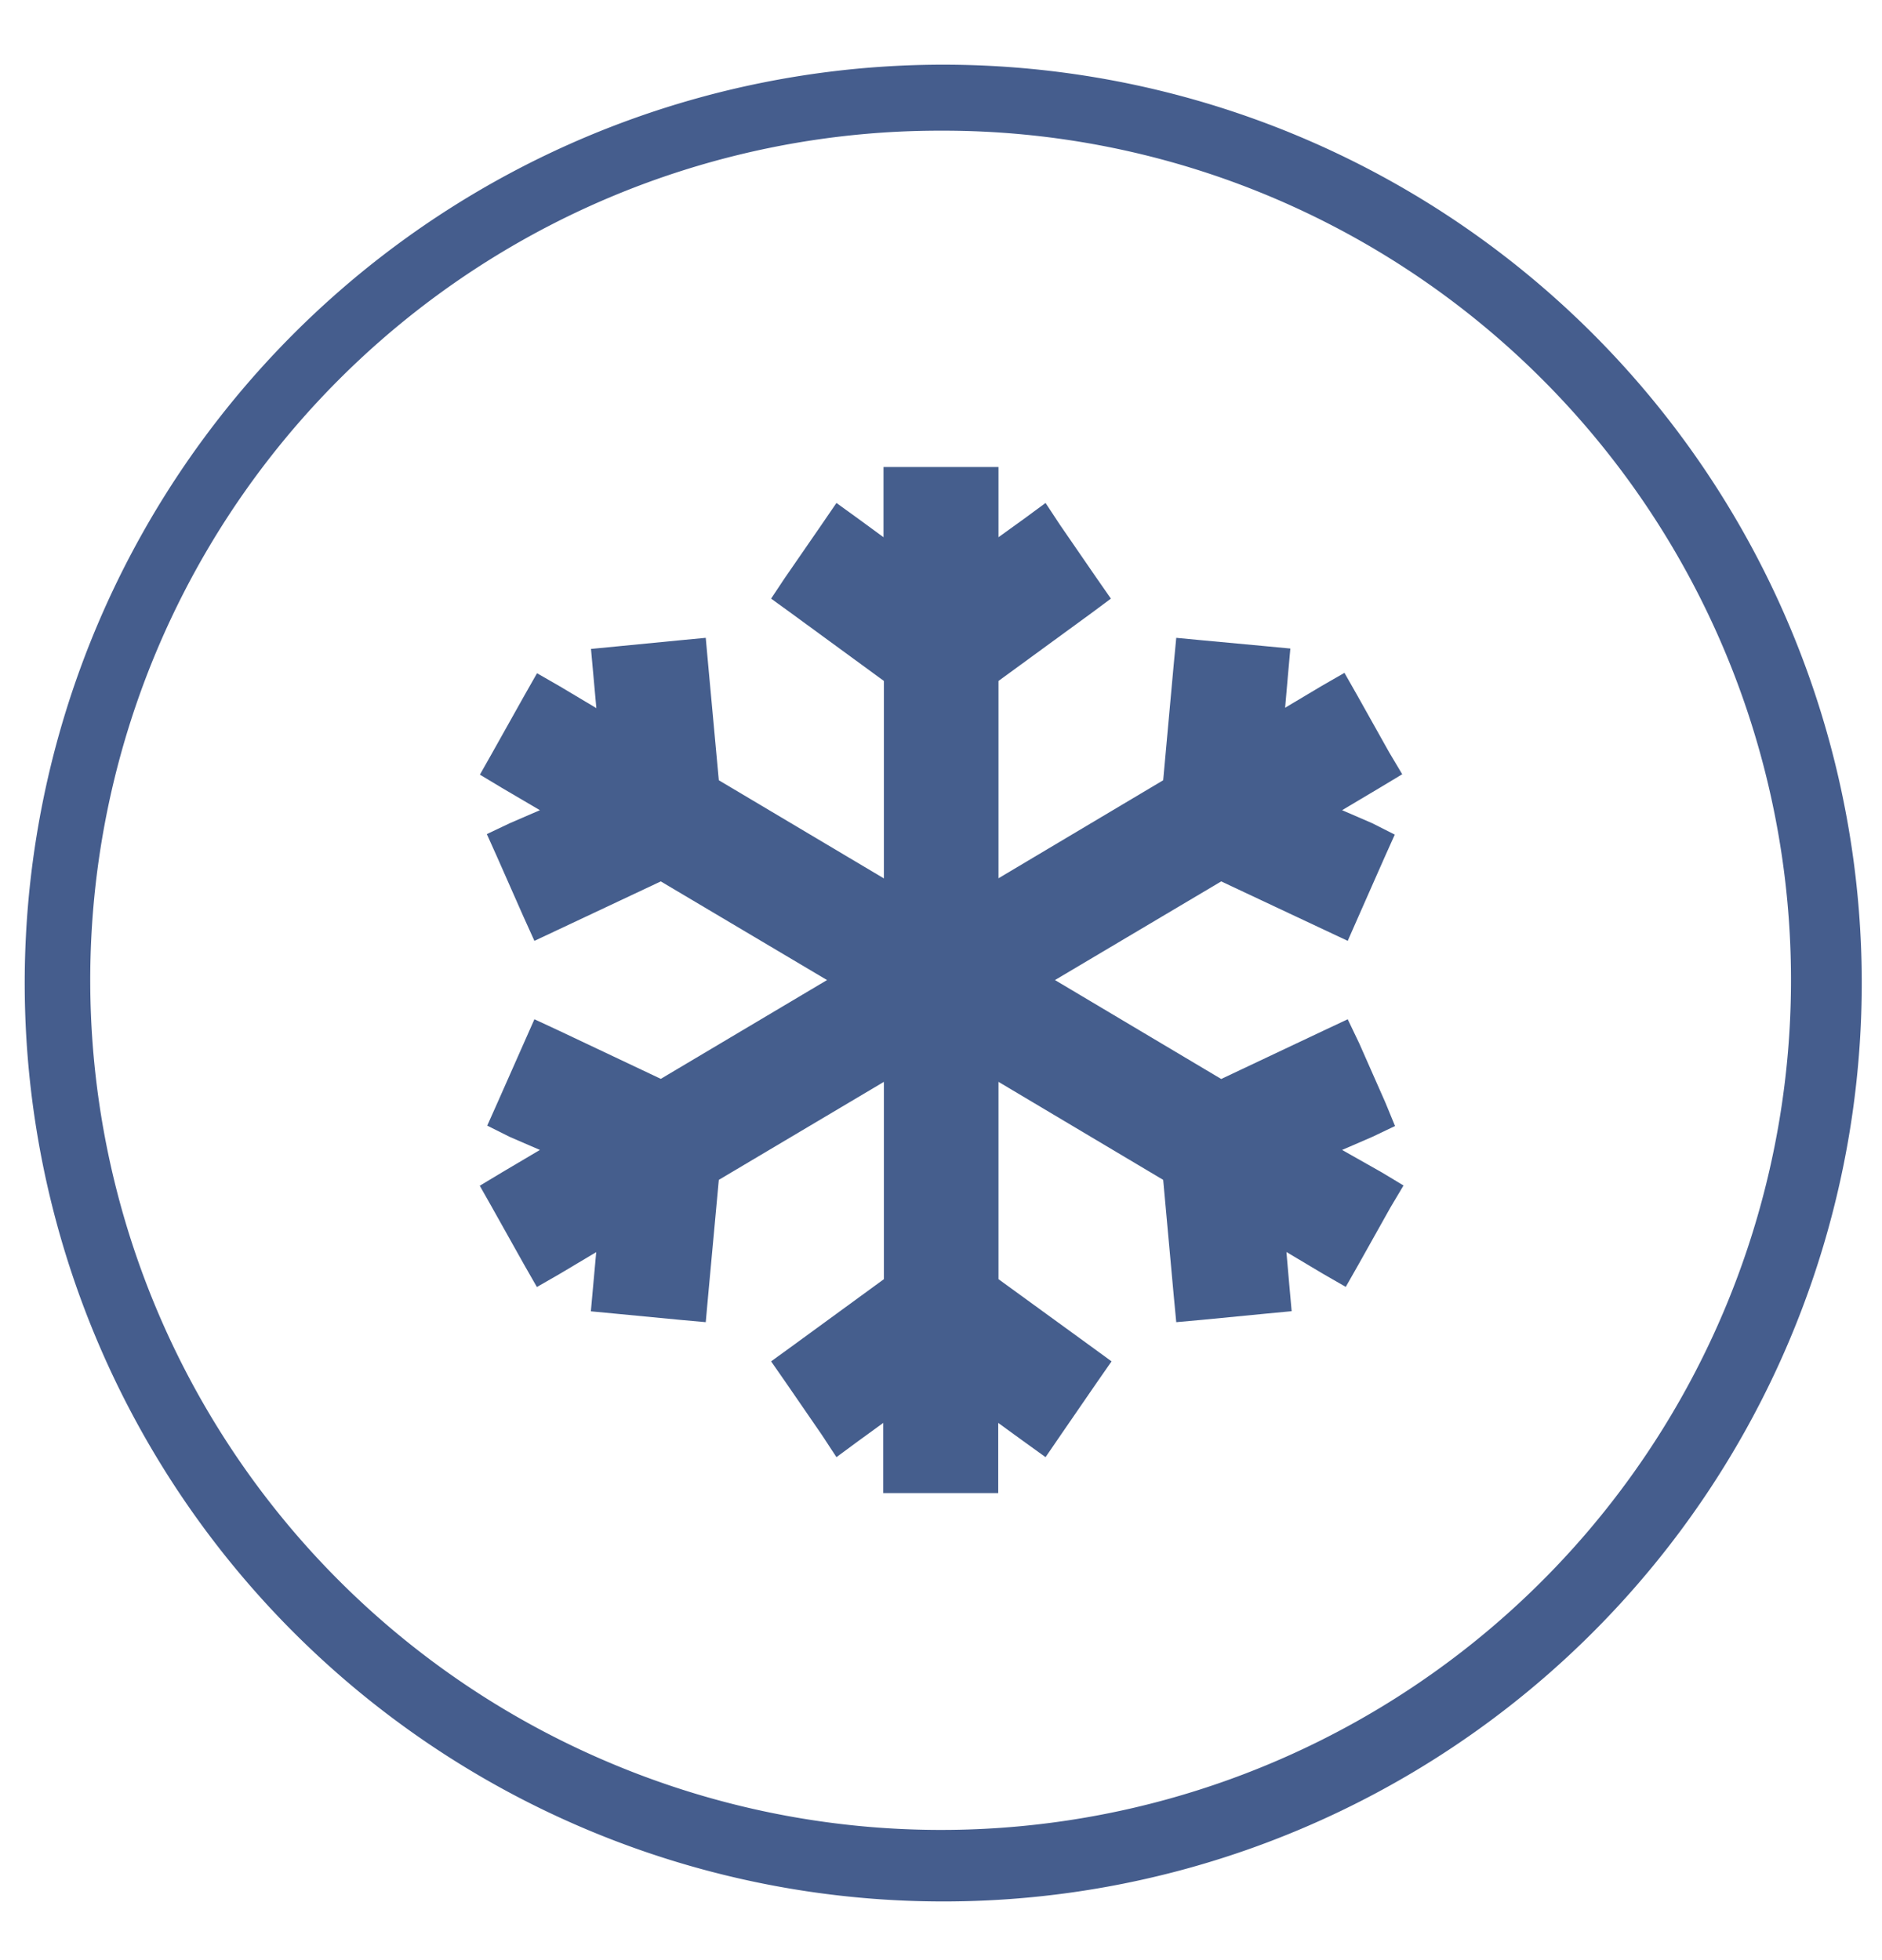
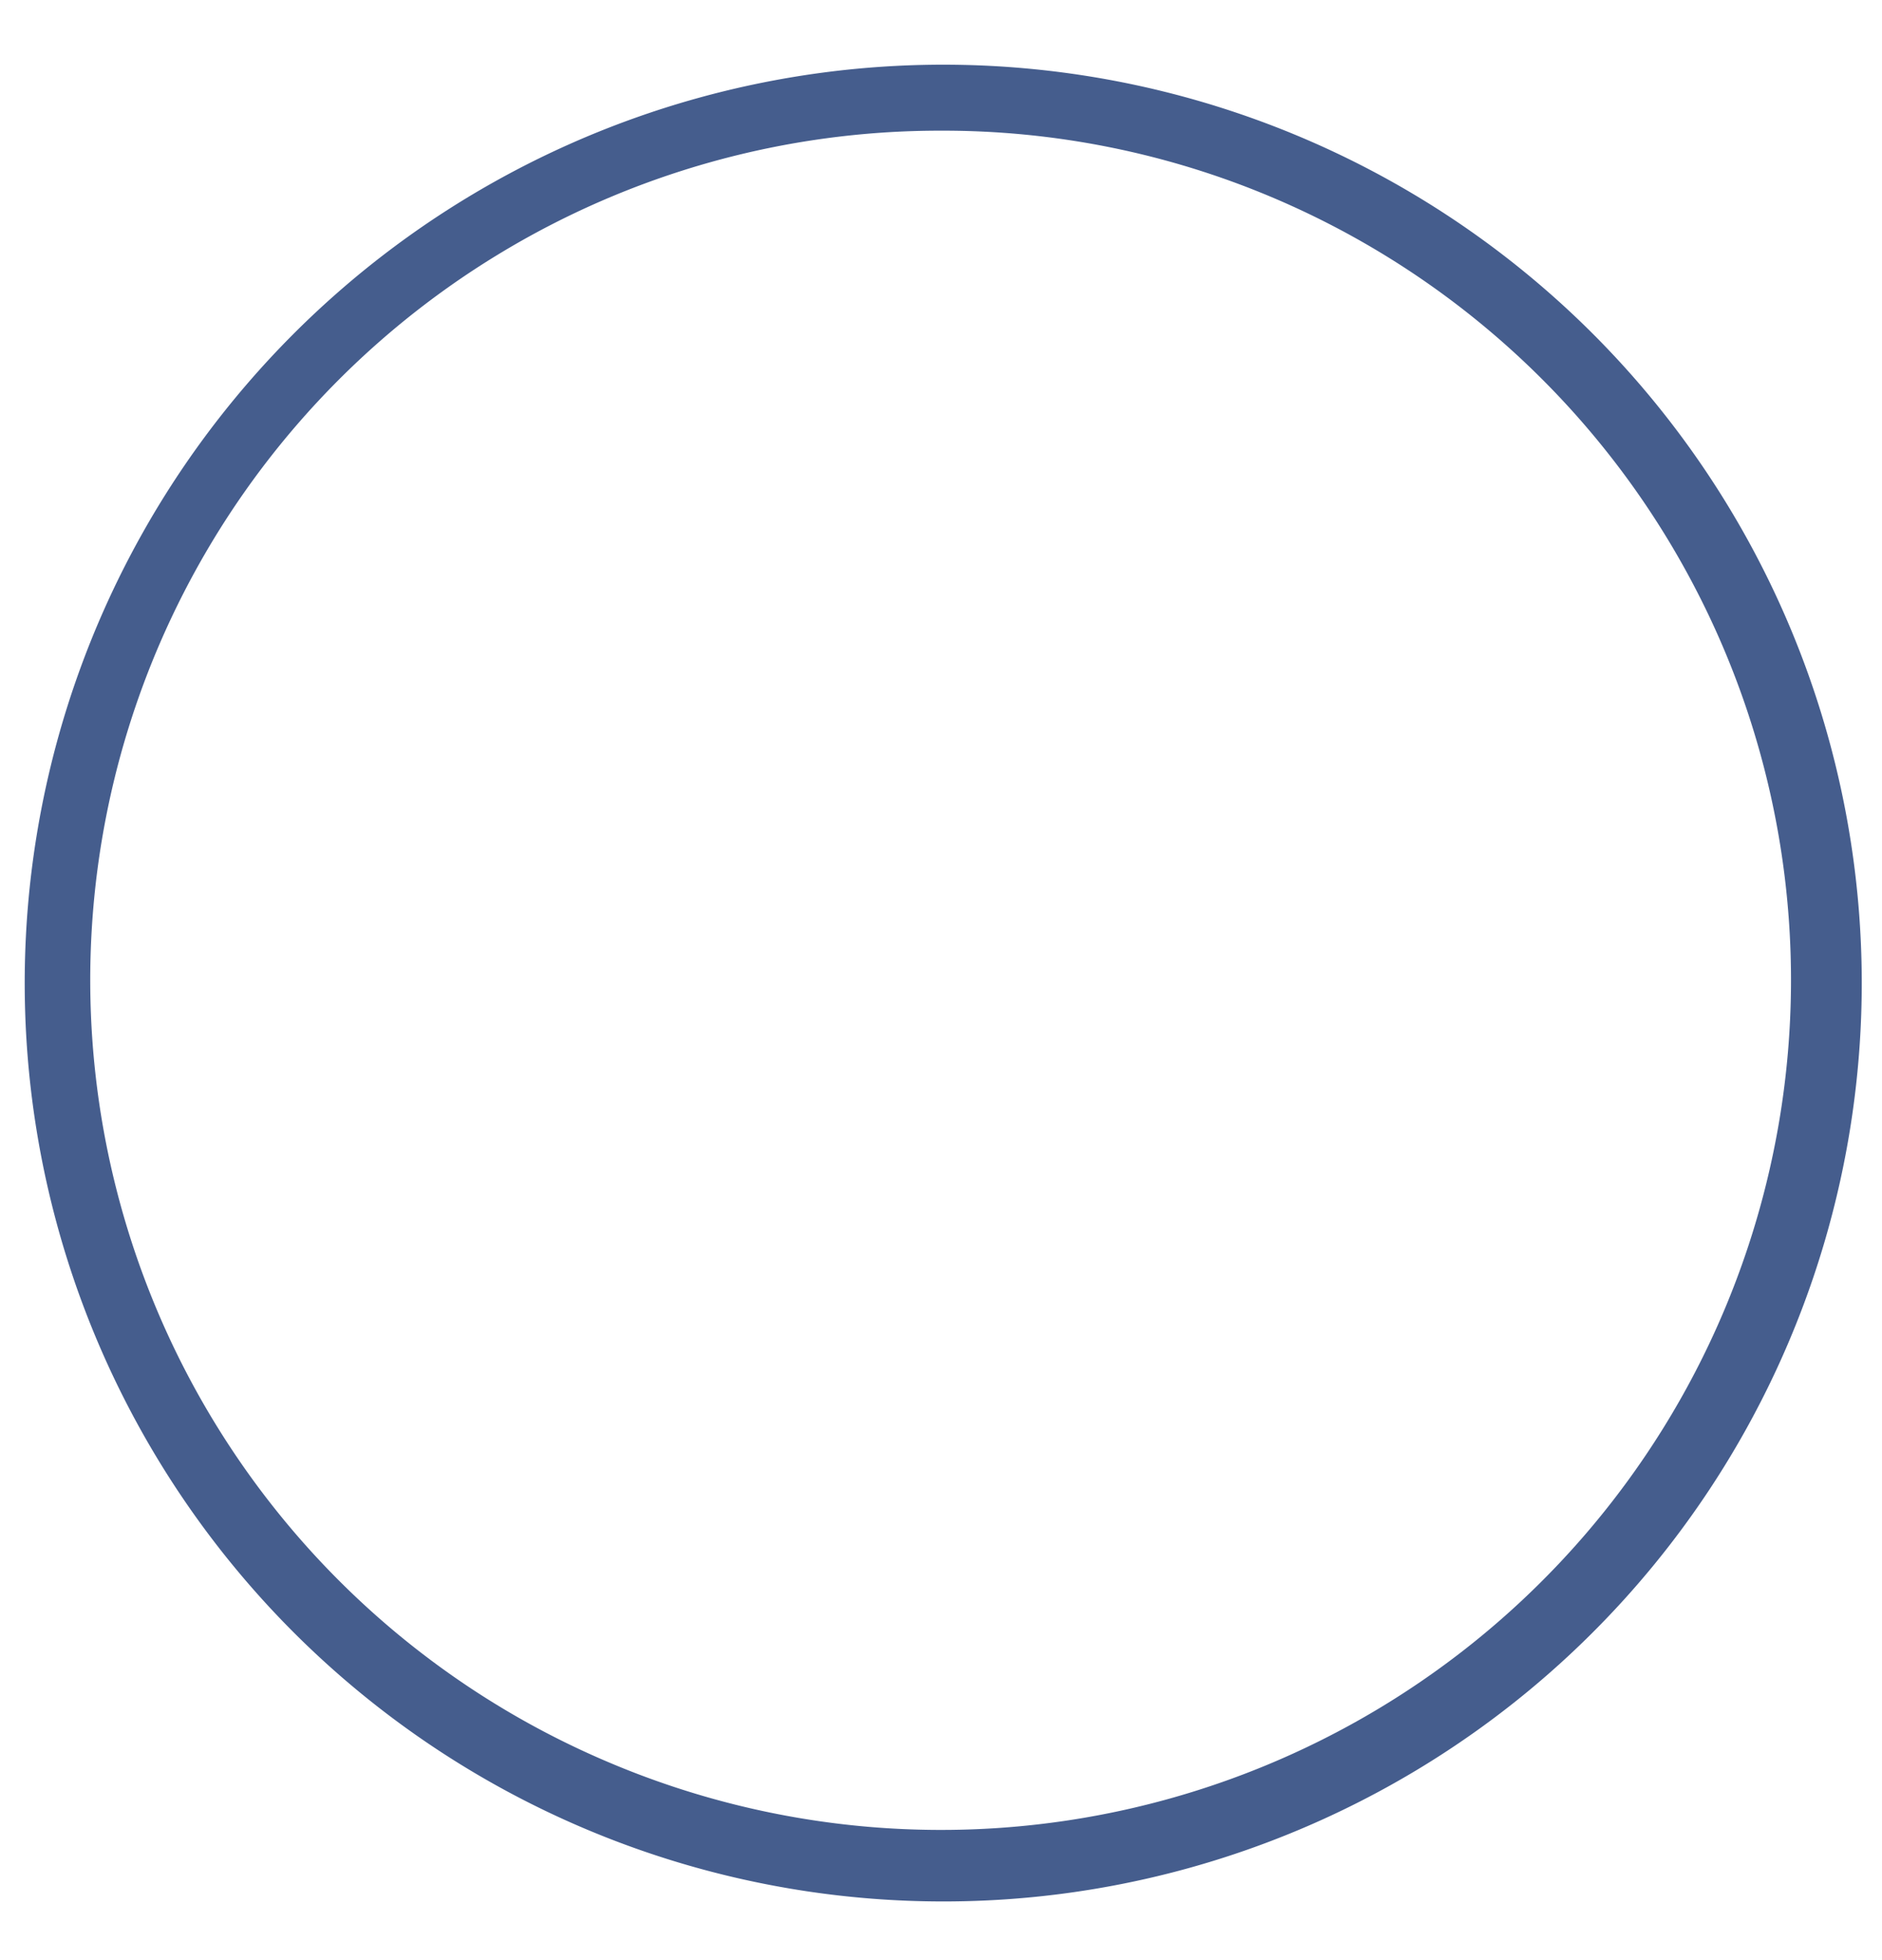
<svg xmlns="http://www.w3.org/2000/svg" id="Livello_1" data-name="Livello 1" viewBox="0 0 144 150">
  <defs>
    <style>.cls-1{fill:#455d8d;}.cls-2{fill:#455e8d;}</style>
  </defs>
  <path class="cls-1" d="M72,145.51A70.28,70.28,0,1,1,99.45,140,70.15,70.15,0,0,1,72,145.51ZM72,10A65,65,0,0,0,46.69,134.91,65,65,0,0,0,97.31,15.09,64.63,64.63,0,0,0,72,10Z" />
-   <path class="cls-2" d="M76.4,35.74H67.6v5.37l-1.94-1.42L64,38.49l-1.15,1.68-2.8,4.06L59,45.81l1.56,1.13,7.07,5.17V67.22L55,59.71l-.82-8.9-.18-2L52,49l-4.83.47-1.95.19.18,2,.23,2.53-2.8-1.67-1.74-1-1,1.76-2.42,4.32-.95,1.68,1.66,1L41.31,62,39,63l-1.75.83.79,1.76,2,4.53L40.89,72l1.83-.86,7.84-3.69L63.28,75,50.56,82.56l-7.84-3.71L40.89,78l-.82,1.85-2,4.52-.79,1.77L39,87,41.31,88l-2.94,1.74-1.66,1,.95,1.68,2.42,4.32,1,1.75,1.74-1,2.8-1.67-.23,2.53-.18,2,2,.19L52,101l2,.18.18-2L55,90.29l12.63-7.5v15.1l-7.07,5.16L59,104.18l1.1,1.58,2.8,4.07L64,111.51l1.64-1.21,1.94-1.41v5.37h8.8v-5.37l1.94,1.41L80,111.51l1.15-1.68,2.8-4.07,1.1-1.58-1.55-1.13L76.4,97.89V82.79L89,90.29l.81,8.89.19,2,2-.18,4.83-.47,2-.19-.18-2-.22-2.53,2.8,1.67,1.74,1,1-1.76,2.42-4.32,1-1.68-1.66-1L102.69,88,105,87l1.74-.83L106,84.37l-2-4.53L103.12,78l-1.83.86-7.85,3.71L80.72,75l12.72-7.55,7.85,3.69,1.83.86.81-1.84,2-4.53.79-1.76L105,63,102.69,62l2.94-1.75,1.66-1-1-1.68-2.42-4.32-1-1.76-1.74,1-2.8,1.67.22-2.53.18-2-2-.19L92,49l-2-.19-.19,2L89,59.71,76.4,67.21V52.11l7.08-5.17L85,45.81l-1.1-1.58-2.8-4.07L80,38.49l-1.63,1.2L76.4,41.11V35.74Z" />
</svg>